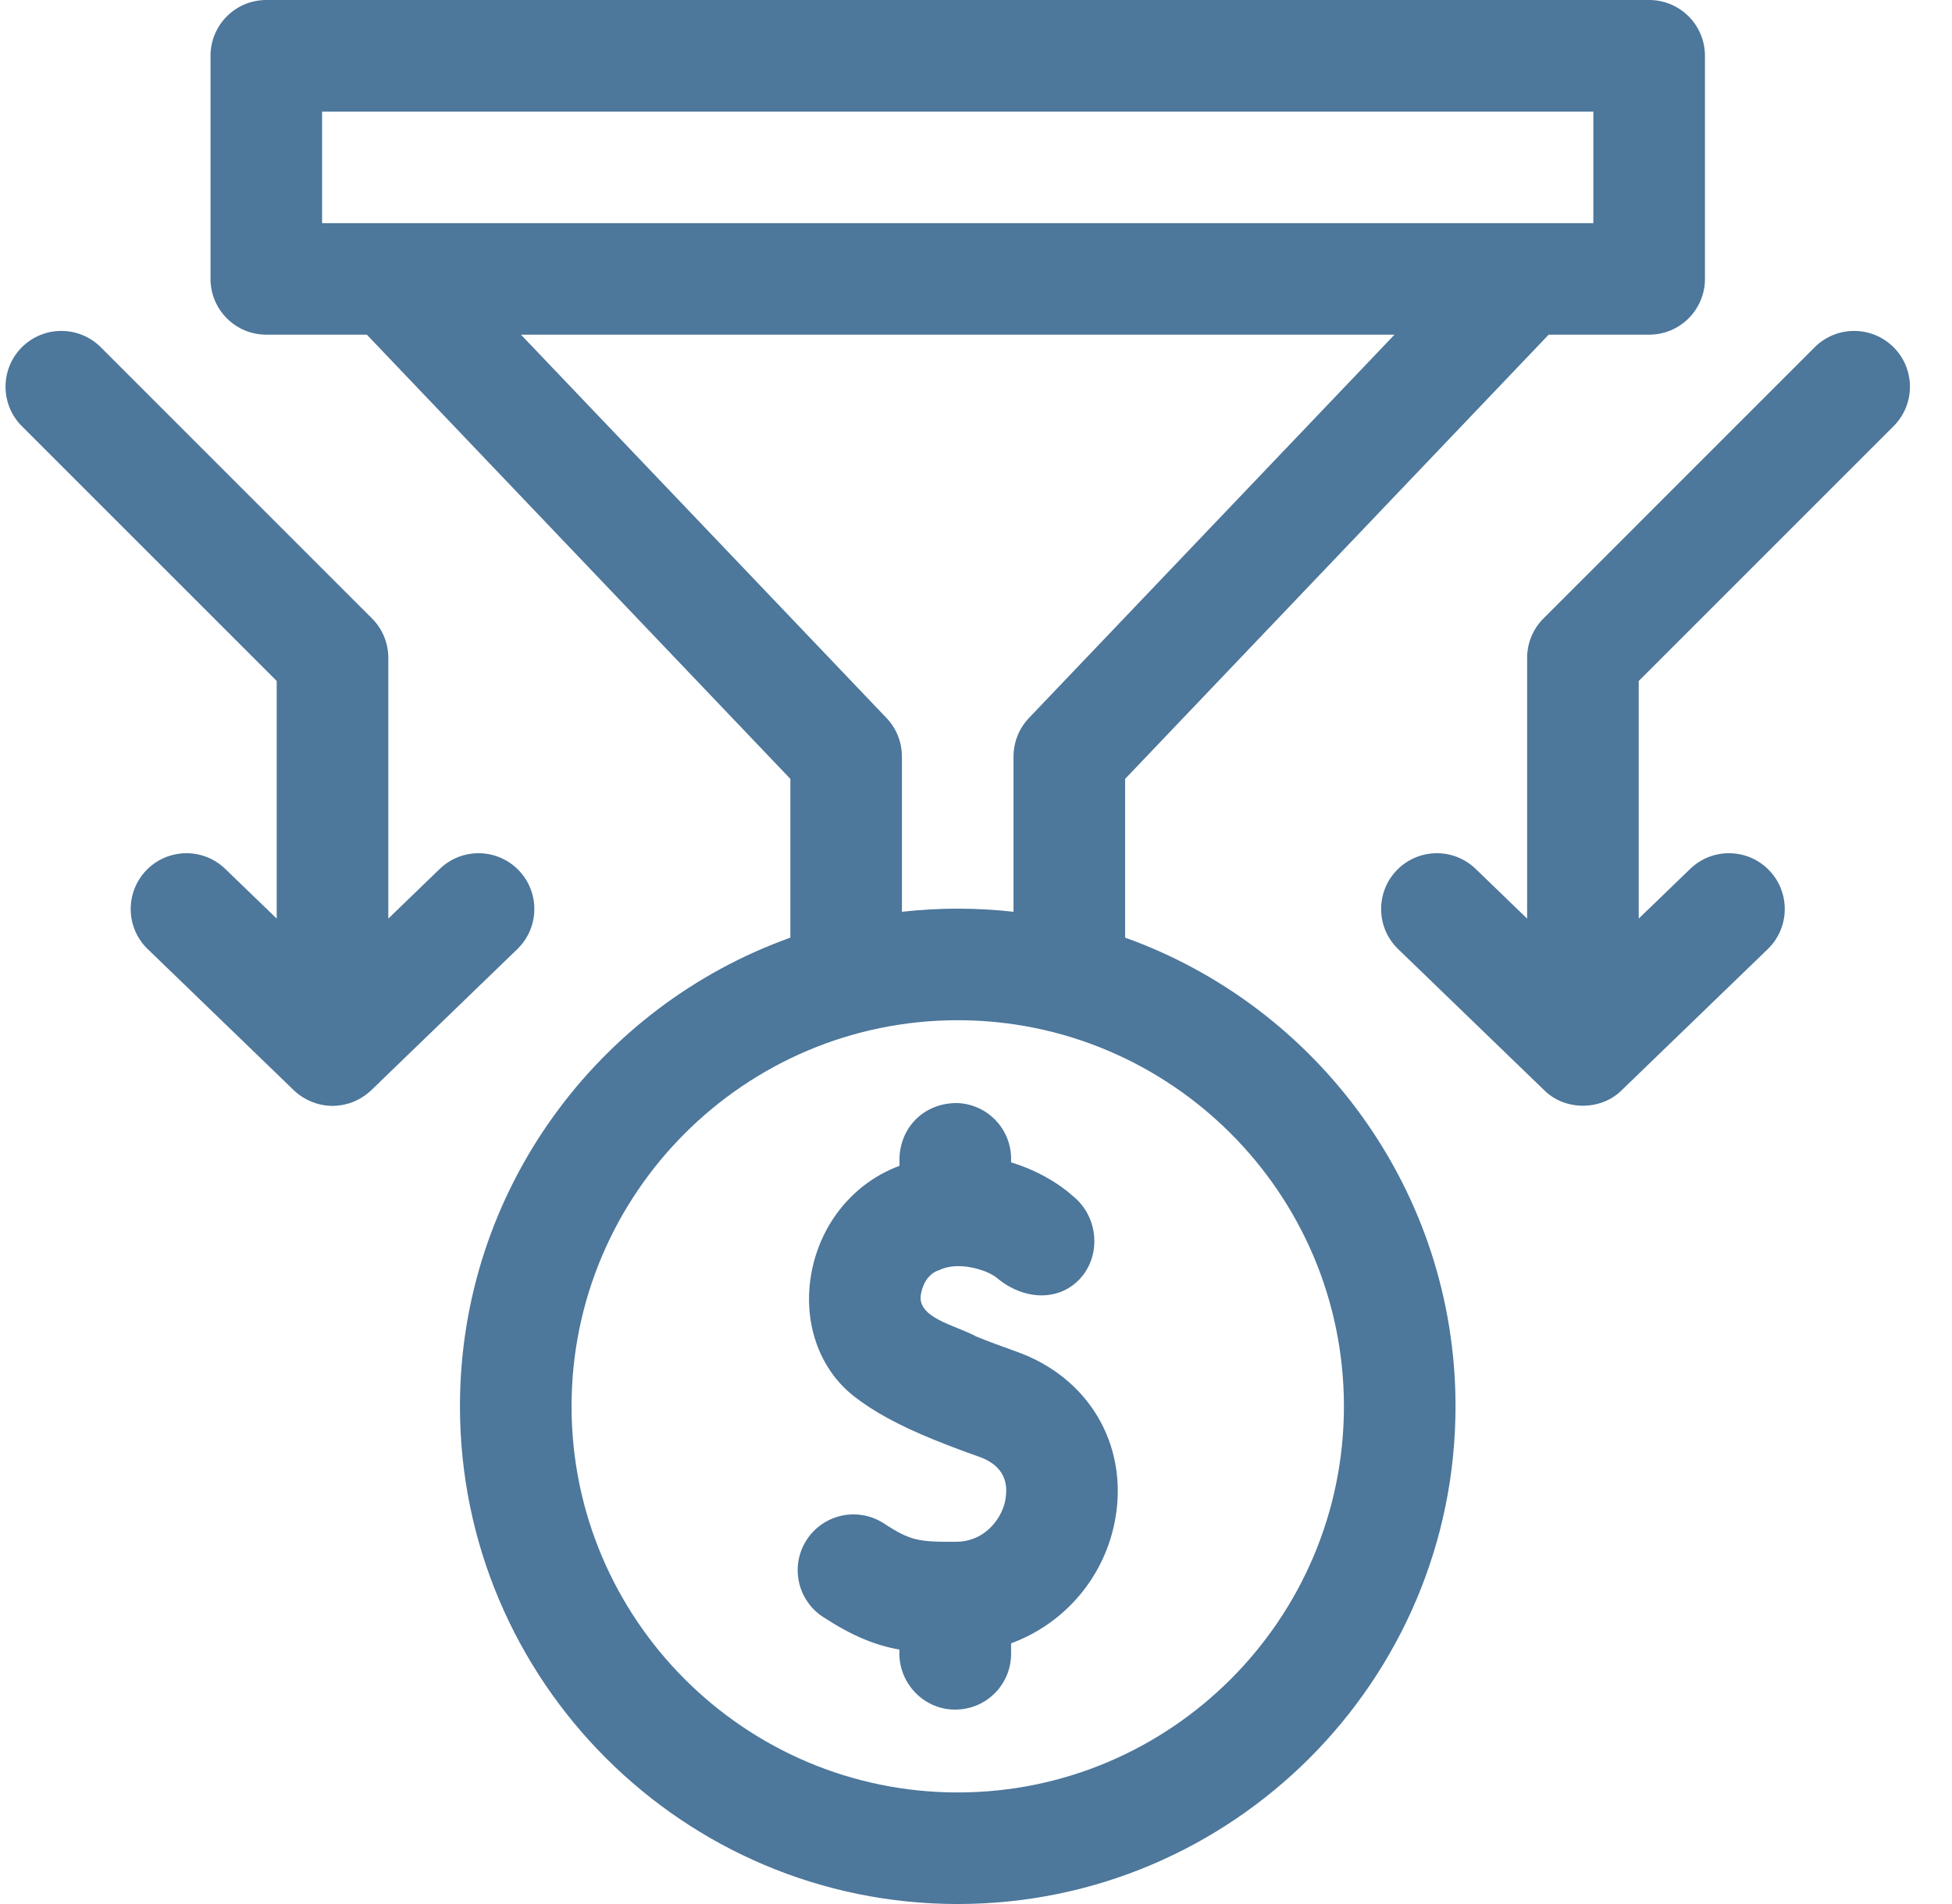
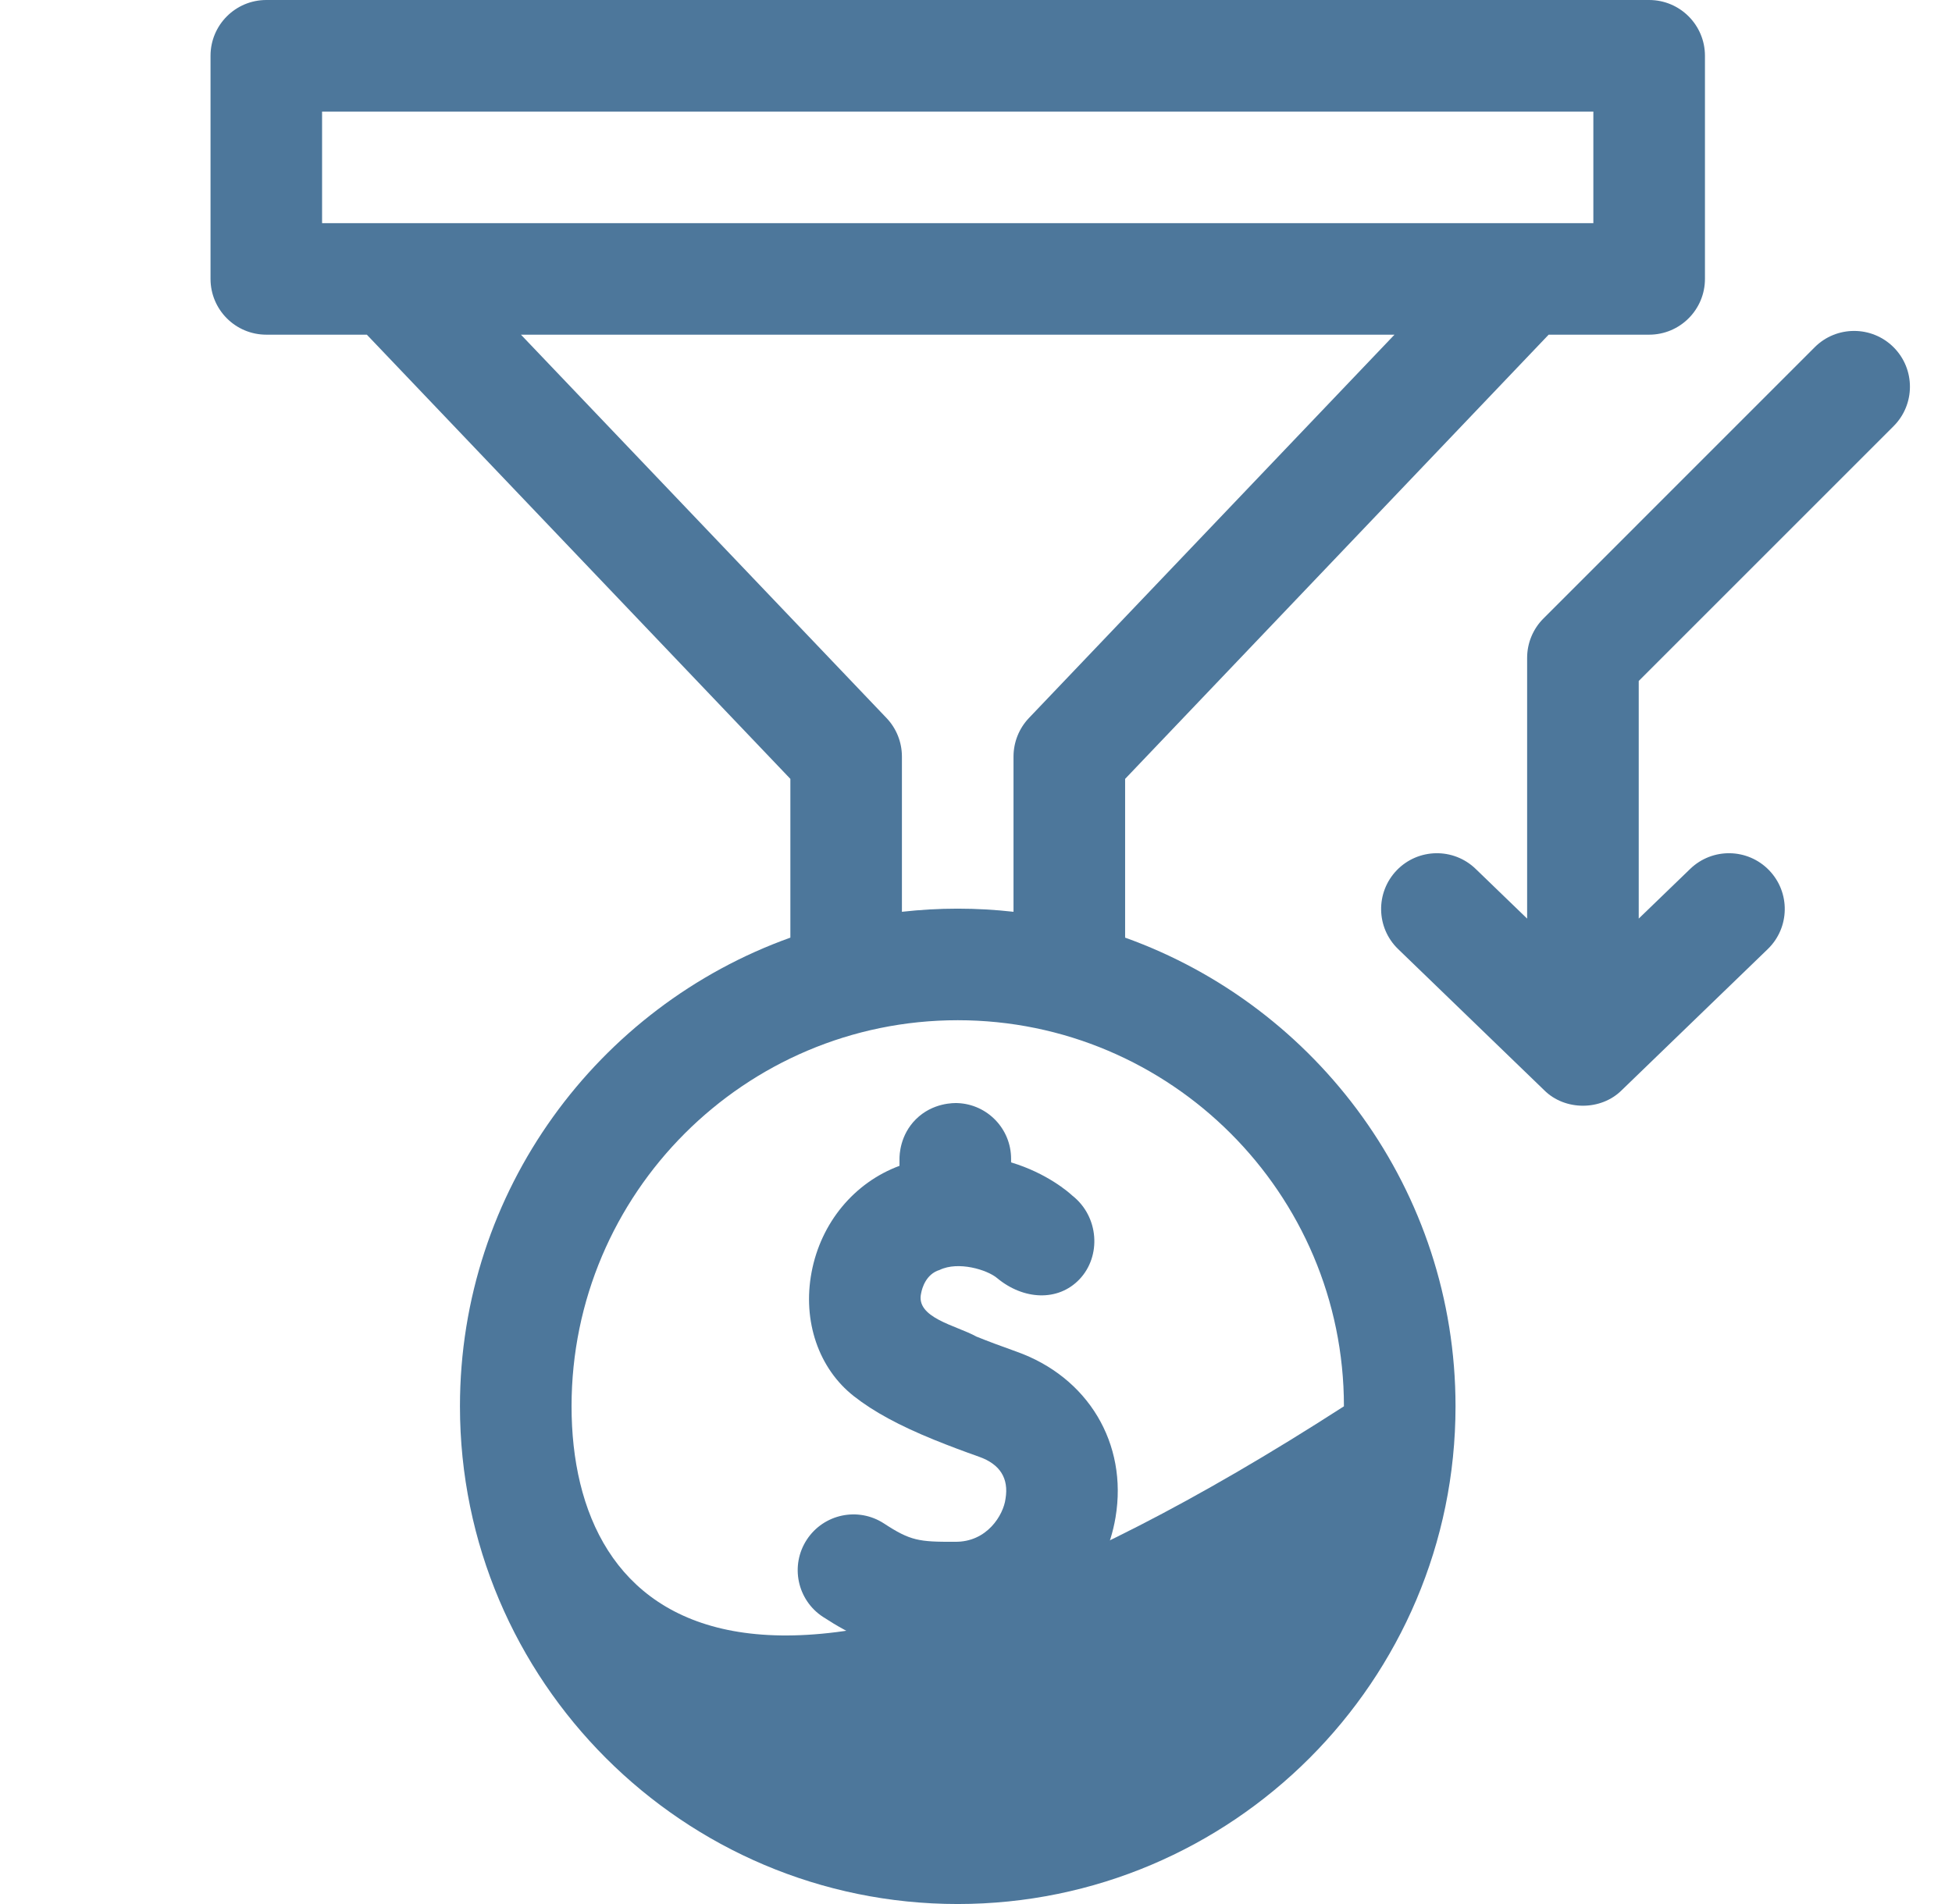
<svg xmlns="http://www.w3.org/2000/svg" width="41" height="40" viewBox="0 0 41 40" fill="none">
  <g clip-path="url(#clip0_1_252)">
-     <path d="M34.639 0H5.594C4.946 0 4.422 0.525 4.422 1.172V5.859C4.422 6.506 4.946 7.031 5.594 7.031H7.705L16.601 16.363V19.698C12.56 21.145 9.661 25.012 9.661 29.544C9.661 35.309 14.351 40 20.116 40C25.881 40 30.572 35.309 30.572 29.544C30.572 25.012 27.672 21.145 23.632 19.698V16.363L32.528 7.031H34.639C35.286 7.031 35.811 6.506 35.811 5.859V1.172C35.811 0.525 35.286 0 34.639 0ZM28.228 29.544C28.228 34.017 24.589 37.656 20.116 37.656C15.644 37.656 12.005 34.017 12.005 29.544C12.005 25.072 15.644 21.433 20.116 21.433C24.589 21.433 28.228 25.072 28.228 29.544ZM21.611 15.085C21.404 15.303 21.288 15.593 21.288 15.894V19.155C20.903 19.112 20.512 19.089 20.116 19.089C19.72 19.089 19.329 19.112 18.944 19.155V15.894C18.944 15.593 18.829 15.303 18.621 15.085L10.942 7.031H29.29L21.611 15.085ZM33.467 4.688H6.765V2.344H33.467V4.688Z" fill="#4D779B" />
+     <path d="M34.639 0H5.594C4.946 0 4.422 0.525 4.422 1.172V5.859C4.422 6.506 4.946 7.031 5.594 7.031H7.705L16.601 16.363V19.698C12.56 21.145 9.661 25.012 9.661 29.544C9.661 35.309 14.351 40 20.116 40C25.881 40 30.572 35.309 30.572 29.544C30.572 25.012 27.672 21.145 23.632 19.698V16.363L32.528 7.031H34.639C35.286 7.031 35.811 6.506 35.811 5.859V1.172C35.811 0.525 35.286 0 34.639 0ZM28.228 29.544C15.644 37.656 12.005 34.017 12.005 29.544C12.005 25.072 15.644 21.433 20.116 21.433C24.589 21.433 28.228 25.072 28.228 29.544ZM21.611 15.085C21.404 15.303 21.288 15.593 21.288 15.894V19.155C20.903 19.112 20.512 19.089 20.116 19.089C19.72 19.089 19.329 19.112 18.944 19.155V15.894C18.944 15.593 18.829 15.303 18.621 15.085L10.942 7.031H29.29L21.611 15.085ZM33.467 4.688H6.765V2.344H33.467V4.688Z" fill="#4D779B" />
    <path d="M39.773 8.953C40.231 8.495 40.231 7.753 39.773 7.295C39.315 6.838 38.573 6.838 38.116 7.295L32.42 12.992C32.2 13.211 32.076 13.509 32.076 13.82V19.298L30.995 18.254C30.53 17.804 29.788 17.817 29.338 18.282C28.889 18.748 28.901 19.489 29.367 19.939L32.434 22.903C32.869 23.338 33.628 23.338 34.063 22.903L37.13 19.939C37.595 19.489 37.608 18.748 37.158 18.282C36.708 17.817 35.967 17.804 35.501 18.254L34.42 19.298V14.306L39.773 8.953Z" fill="#4D779B" />
-     <path d="M7.145 23.22C7.39 23.189 7.62 23.073 7.799 22.903L10.866 19.939C11.331 19.489 11.344 18.748 10.894 18.282C10.444 17.817 9.703 17.804 9.237 18.254L8.156 19.298V13.82C8.156 13.509 8.033 13.211 7.813 12.992L2.117 7.295C1.659 6.838 0.917 6.838 0.459 7.295C0.002 7.753 0.002 8.495 0.459 8.953L5.812 14.306V19.298L4.731 18.254C4.266 17.804 3.524 17.817 3.074 18.282C2.625 18.748 2.637 19.489 3.103 19.939L6.17 22.903C6.425 23.148 6.794 23.274 7.145 23.22Z" fill="#4D779B" />
    <path d="M23.431 31.876C23.223 33.119 22.364 34.109 21.237 34.523V34.744C21.237 35.374 20.74 35.888 20.116 35.914C19.417 35.95 18.846 35.35 18.893 34.656C18.371 34.561 17.89 34.363 17.286 33.968C16.744 33.614 16.592 32.888 16.946 32.346C17.301 31.804 18.026 31.652 18.568 32.006C19.121 32.368 19.3 32.394 20.057 32.39C20.734 32.401 21.077 31.824 21.12 31.487C21.192 31.057 21.005 30.759 20.562 30.603C20.23 30.485 19.951 30.381 19.622 30.248C18.887 29.949 18.351 29.658 17.937 29.333C17.194 28.752 16.853 27.753 17.046 26.729C17.242 25.686 17.943 24.844 18.893 24.492V24.344C18.893 24.264 18.902 23.849 19.236 23.515C19.592 23.16 20.042 23.171 20.116 23.174C20.74 23.2 21.237 23.715 21.237 24.344V24.42C21.991 24.646 22.451 25.05 22.52 25.115C23.086 25.557 23.136 26.392 22.671 26.878C22.22 27.349 21.494 27.309 20.943 26.85C20.737 26.676 20.129 26.489 19.736 26.679C19.445 26.767 19.366 27.071 19.349 27.162C19.219 27.687 20.09 27.845 20.506 28.078C20.74 28.173 21.013 28.275 21.344 28.393C22.853 28.926 23.691 30.326 23.431 31.876Z" fill="#4D779B" />
  </g>
  <defs>
    <clipPath id="clip0_1_252">
      <rect width="40" height="40" fill="white" transform="translate(0.116)" />
    </clipPath>
  </defs>
</svg>